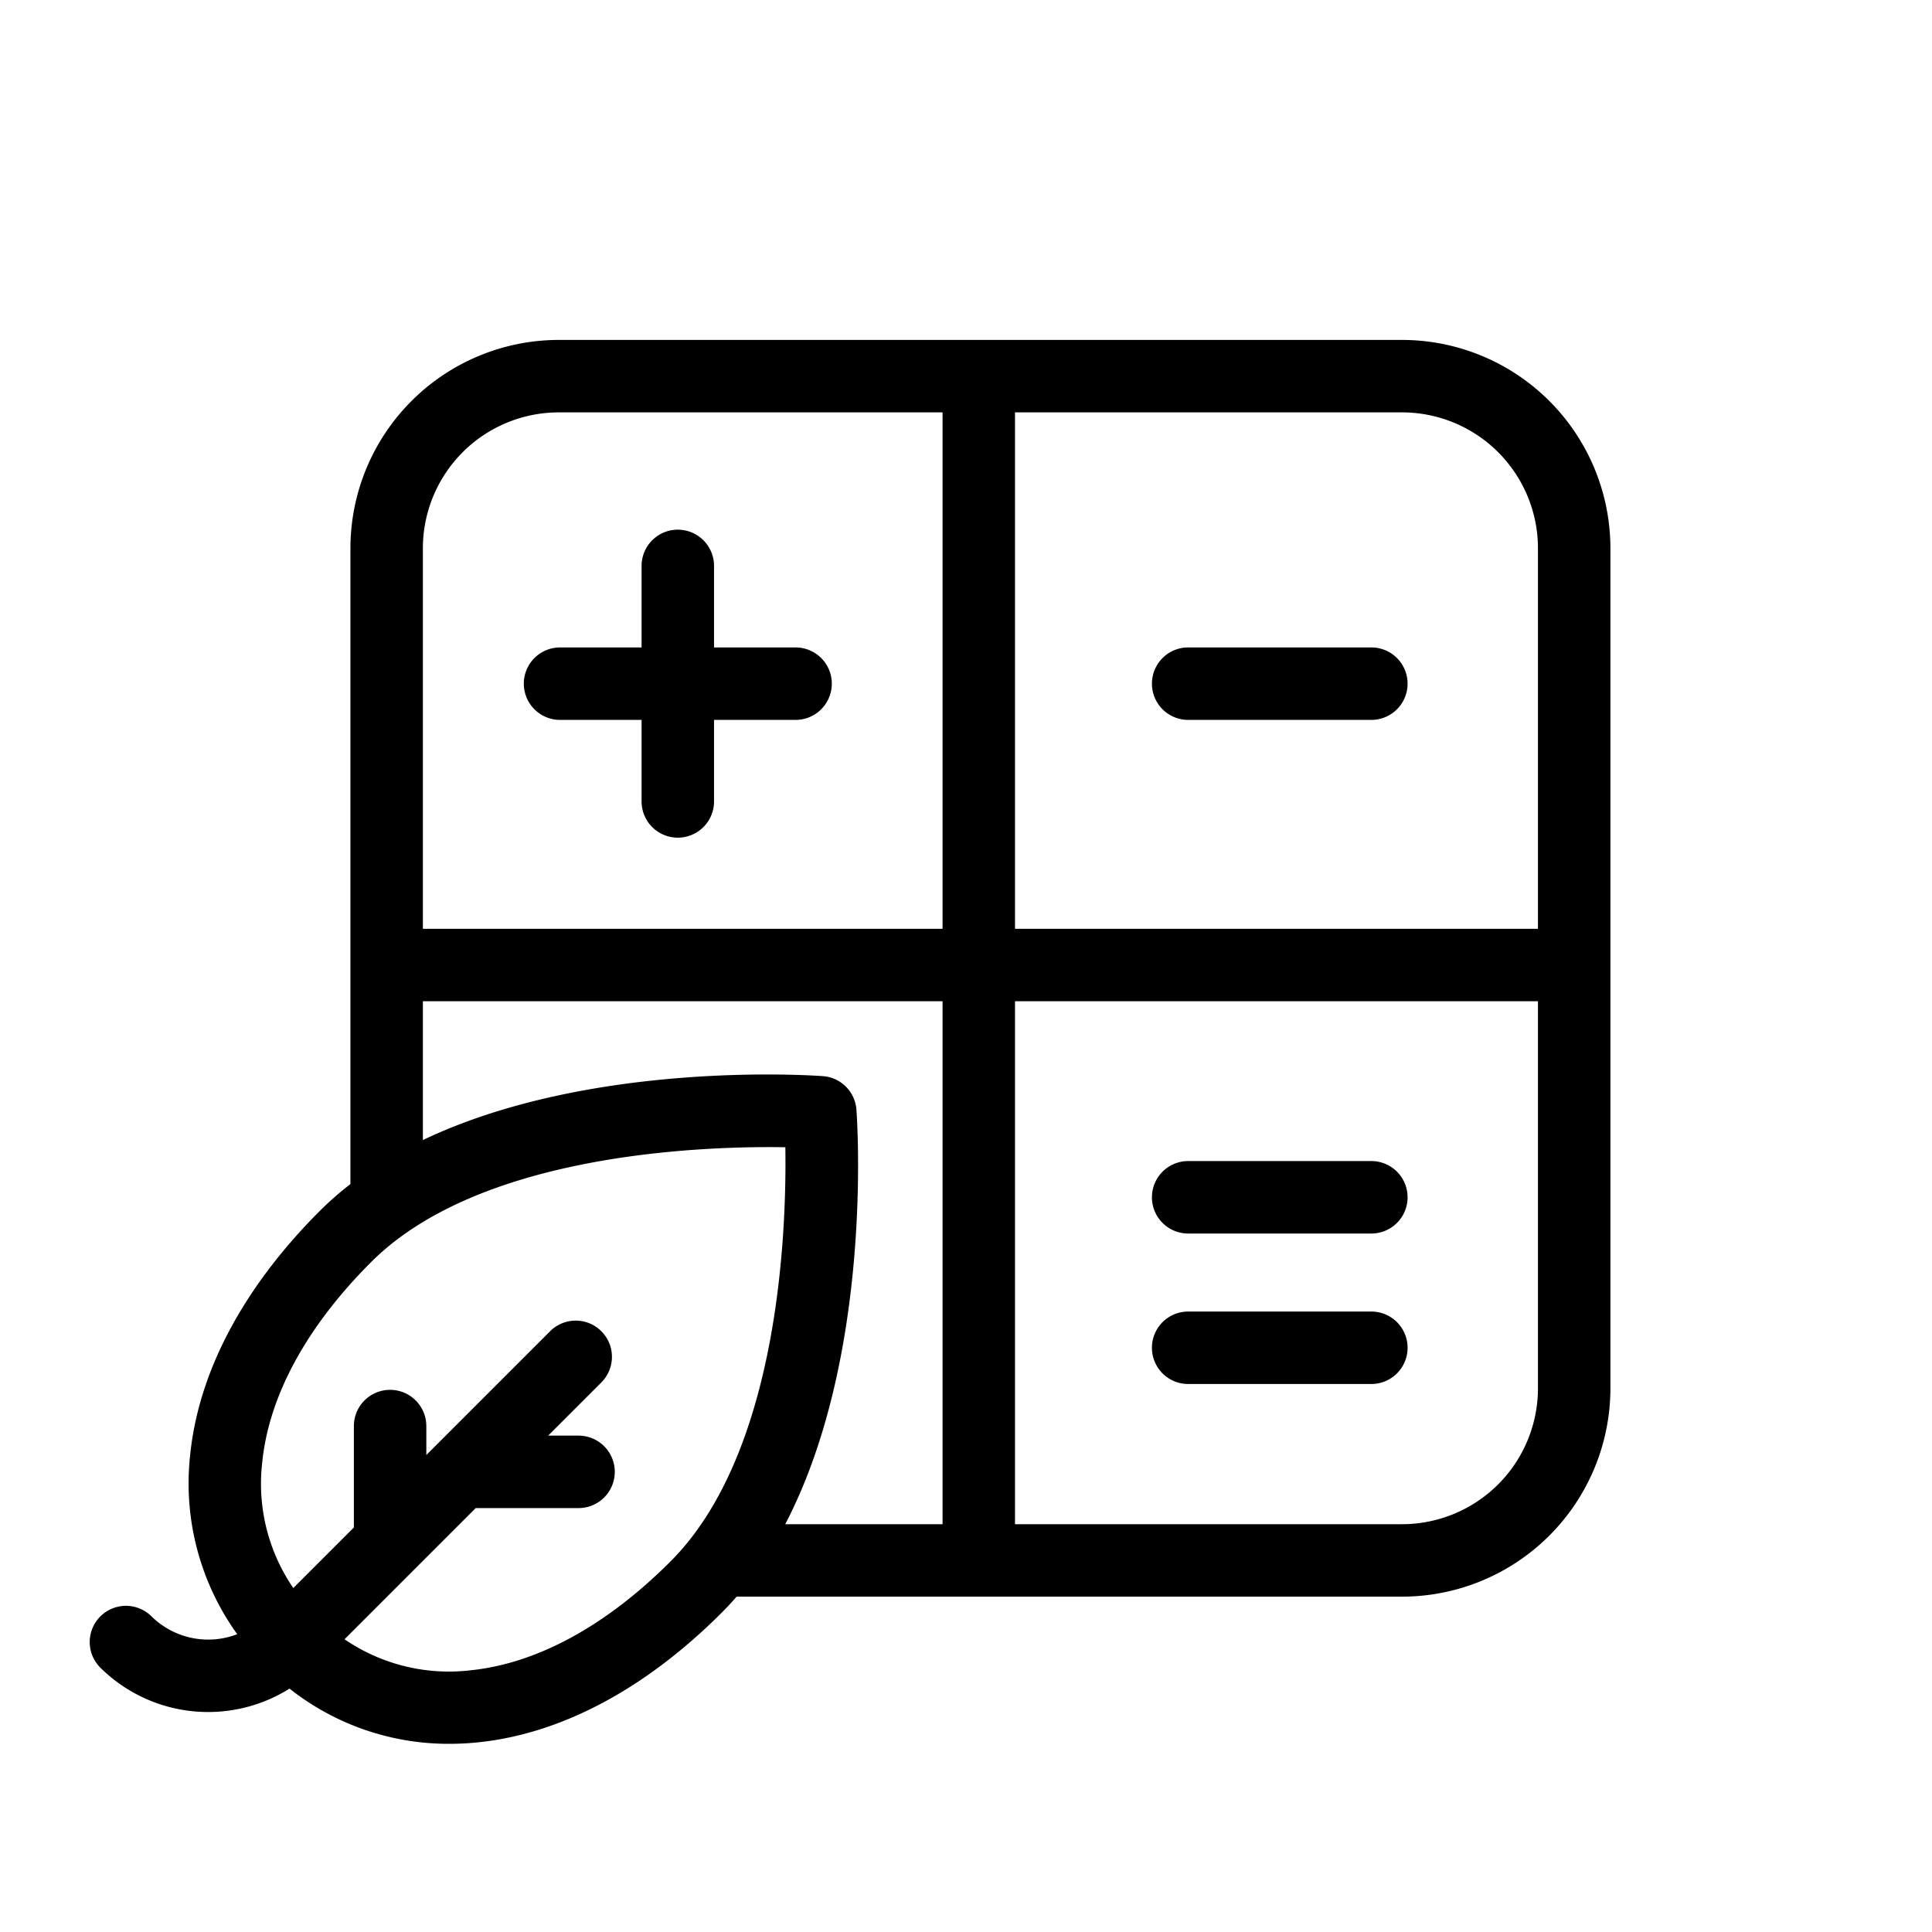
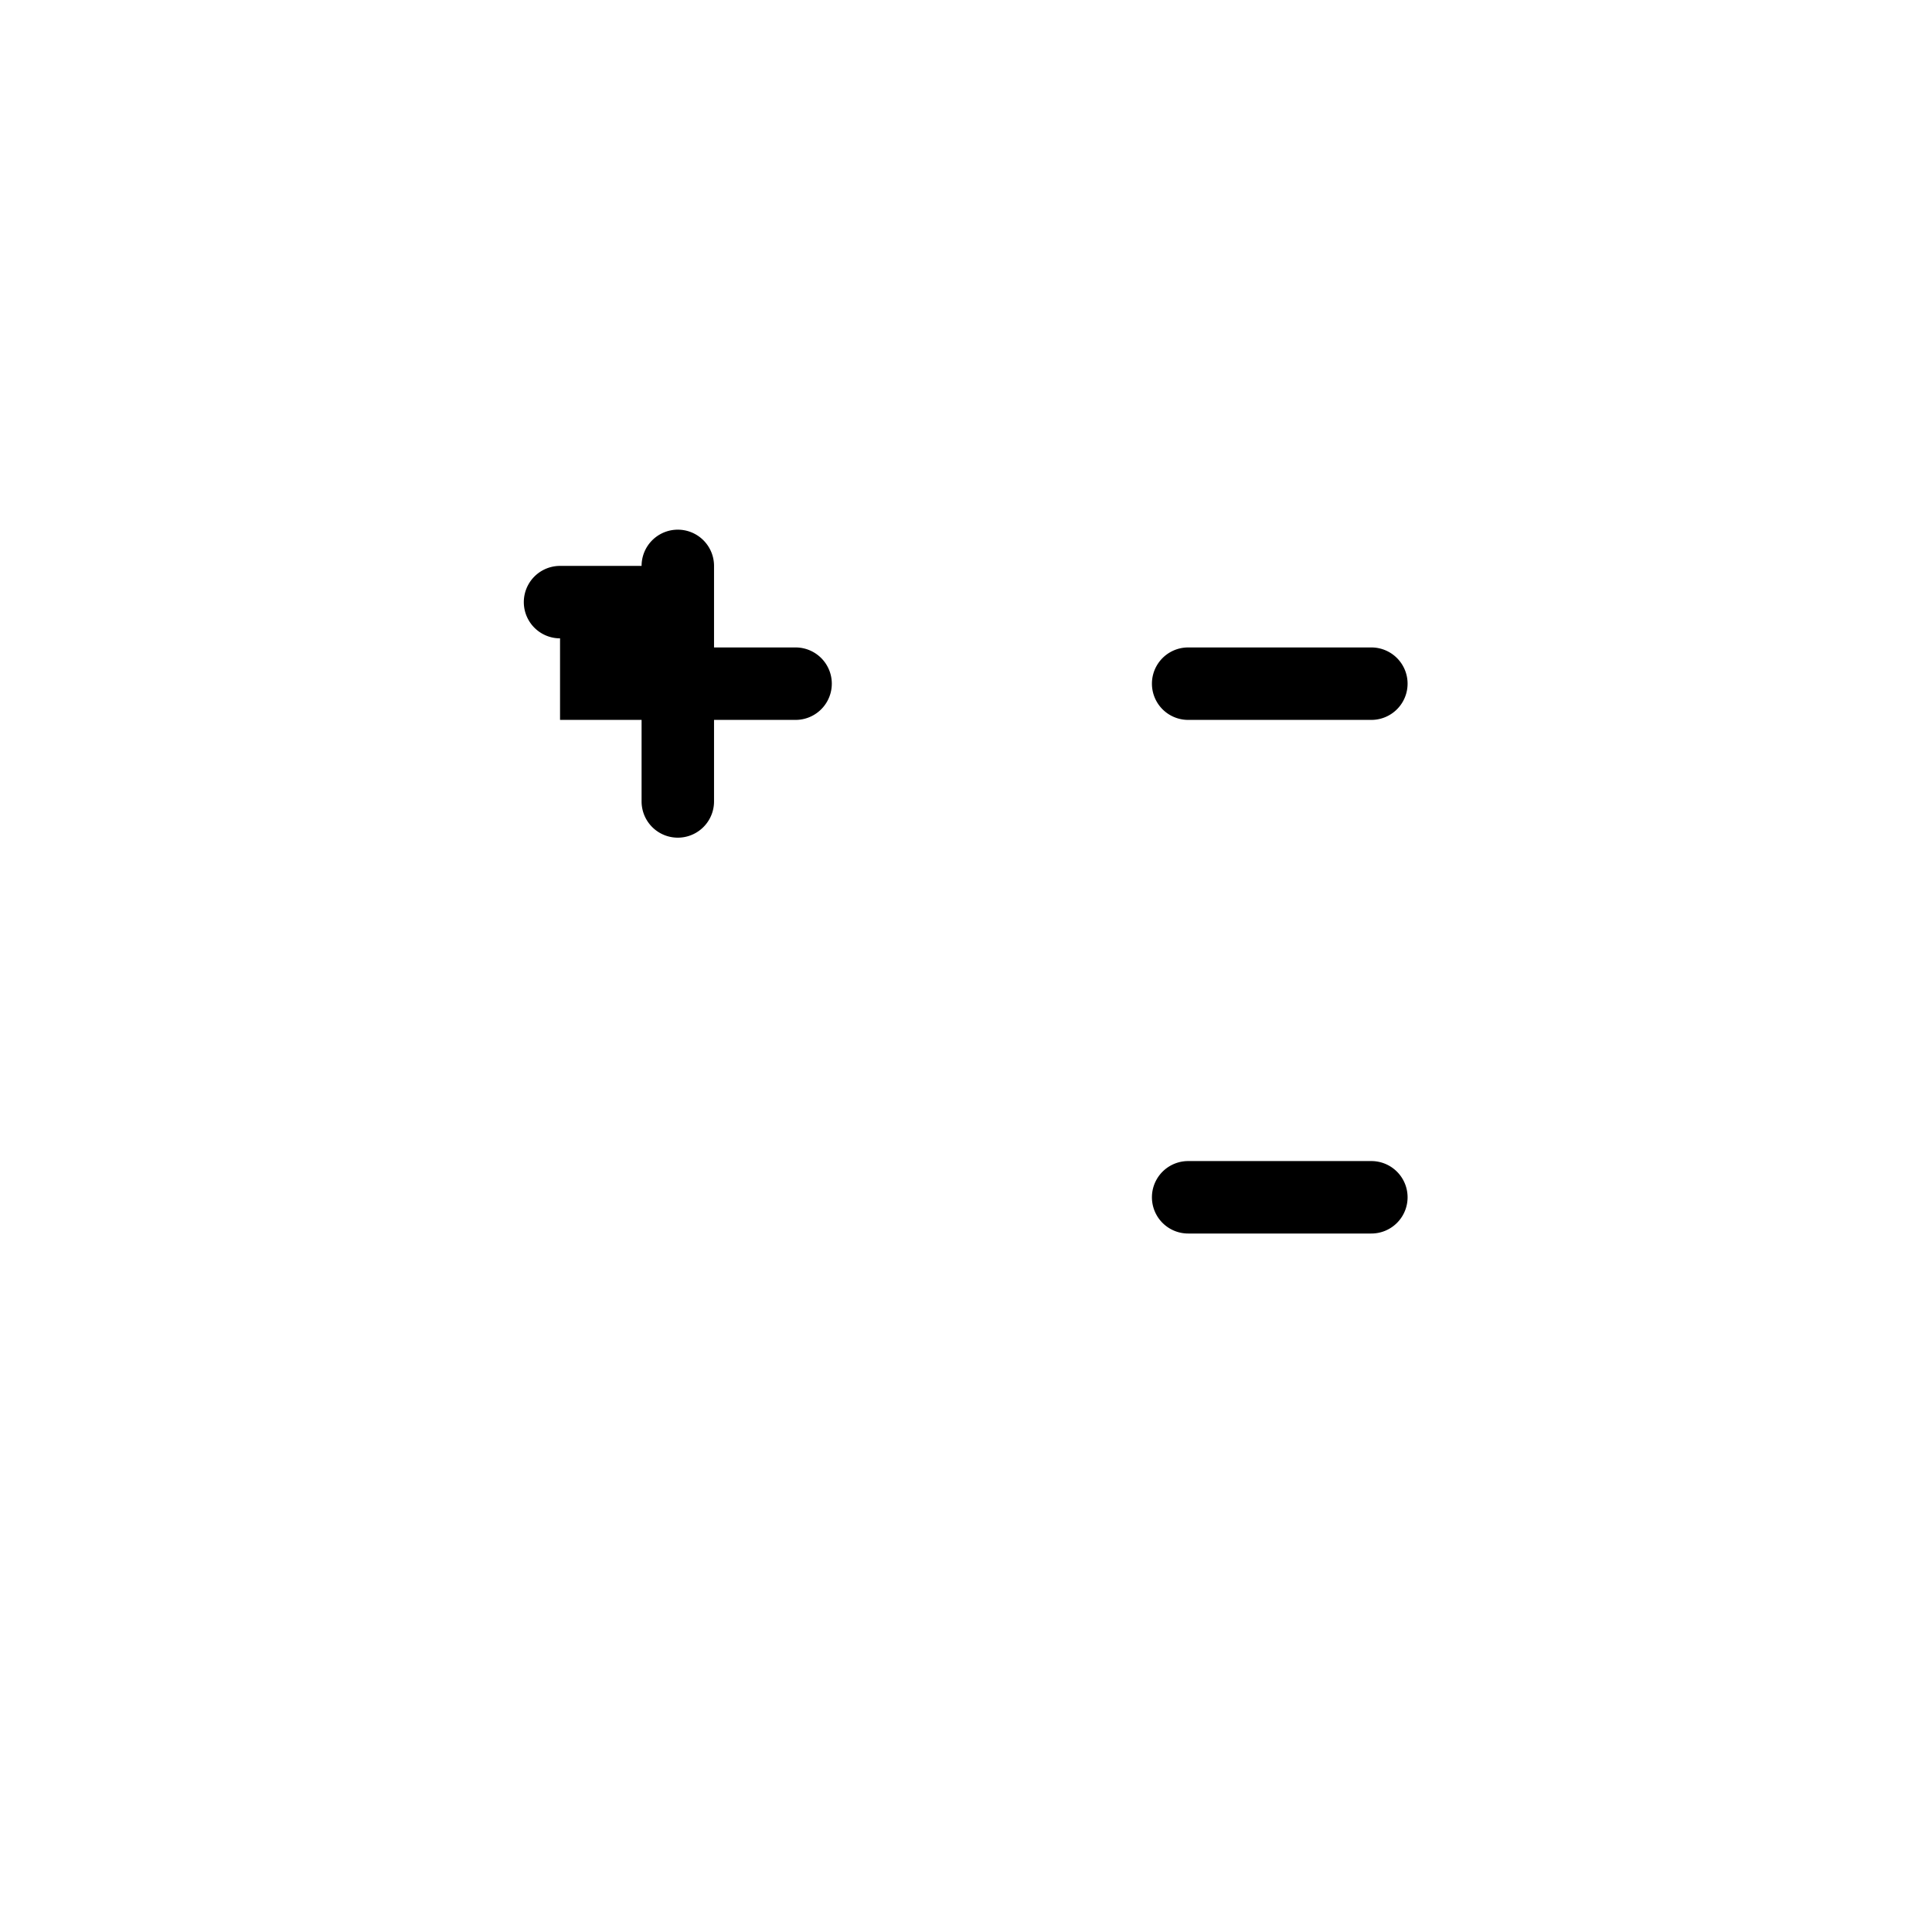
<svg xmlns="http://www.w3.org/2000/svg" viewBox="0 0 240 240">
-   <path d="M174.182,42.228H69.401A25.898,25.898,0,0,0,43.532,68.097v78.992A39.719,39.719,0,0,0,39.73,150.423c-9.487,9.487-15.057,19.963-16.105,30.294a32.081,32.081,0,0,0,5.843,22.289A10.045,10.045,0,0,1,18.772,200.745a4.5,4.5,0,0,0-6.363,6.363,19.026,19.026,0,0,0,23.556,2.657,31.816,31.816,0,0,0,19.878,6.858,34.608,34.608,0,0,0,3.509-.18C69.683,215.396,80.159,209.826,89.646,200.339q.965-.965,1.858-1.998h82.678a25.898,25.898,0,0,0,25.869-25.869V68.097A25.898,25.898,0,0,0,174.182,42.228Zm16.869,25.869v47.28H126.087V51.228h48.095A16.888,16.888,0,0,1,191.051,68.097ZM69.401,51.228h47.687v64.149H52.532V68.097A16.888,16.888,0,0,1,69.401,51.228Zm-10.958,156.264a22.958,22.958,0,0,1-15.645-3.857l8.839-8.839.008-.008,7.449-7.449H71.87a4.5,4.5,0,1,0,0-9H68.094l6.55-6.55a4.5,4.5,0,1,0-6.363-6.363l-14.228,14.228-.008.008-1.086,1.086v-3.596a4.5,4.5,0,0,0-9,0v12.596l-7.525,7.525a22.943,22.943,0,0,1-3.856-15.645c.838-8.245,5.511-16.835,13.516-24.84,12.741-12.74,37.974-14.29,49.491-14.29.712,0,1.372.006,1.973.016.164,10.326-.748,37.937-14.274,51.464C75.278,201.981,66.688,206.653,58.443,207.491Zm47.944-69.655a4.498,4.498,0,0,0-4.154-4.154c-1.417-.104-28.913-1.98-49.701,7.939V124.377h64.556V189.341H97.545C108.477,168.378,106.495,139.294,106.387,137.836ZM174.182,189.341H126.087V124.377h64.964v48.095A16.888,16.888,0,0,1,174.182,189.341Z" />
-   <path d="M69.57,89.428H79.7V99.558a4.5,4.5,0,0,0,9,0V89.428H98.83a4.5,4.5,0,0,0,0-9H88.7V70.298a4.5,4.5,0,0,0-9,0V80.428H69.57a4.5,4.5,0,0,0,0,9Z" />
+   <path d="M69.57,89.428H79.7V99.558a4.5,4.5,0,0,0,9,0V89.428H98.83a4.5,4.5,0,0,0,0-9H88.7V70.298a4.5,4.5,0,0,0-9,0H69.57a4.5,4.5,0,0,0,0,9Z" />
  <path d="M147.597,89.428H170.355a4.5,4.5,0,0,0,0-9H147.597a4.5,4.5,0,0,0,0,9Z" />
-   <path d="M170.355,162.925H147.597a4.5,4.5,0,0,0,0,9H170.355a4.5,4.5,0,0,0,0-9Z" />
  <path d="M170.355,144.232H147.597a4.5,4.5,0,0,0,0,9H170.355a4.5,4.5,0,0,0,0-9Z" />
</svg>